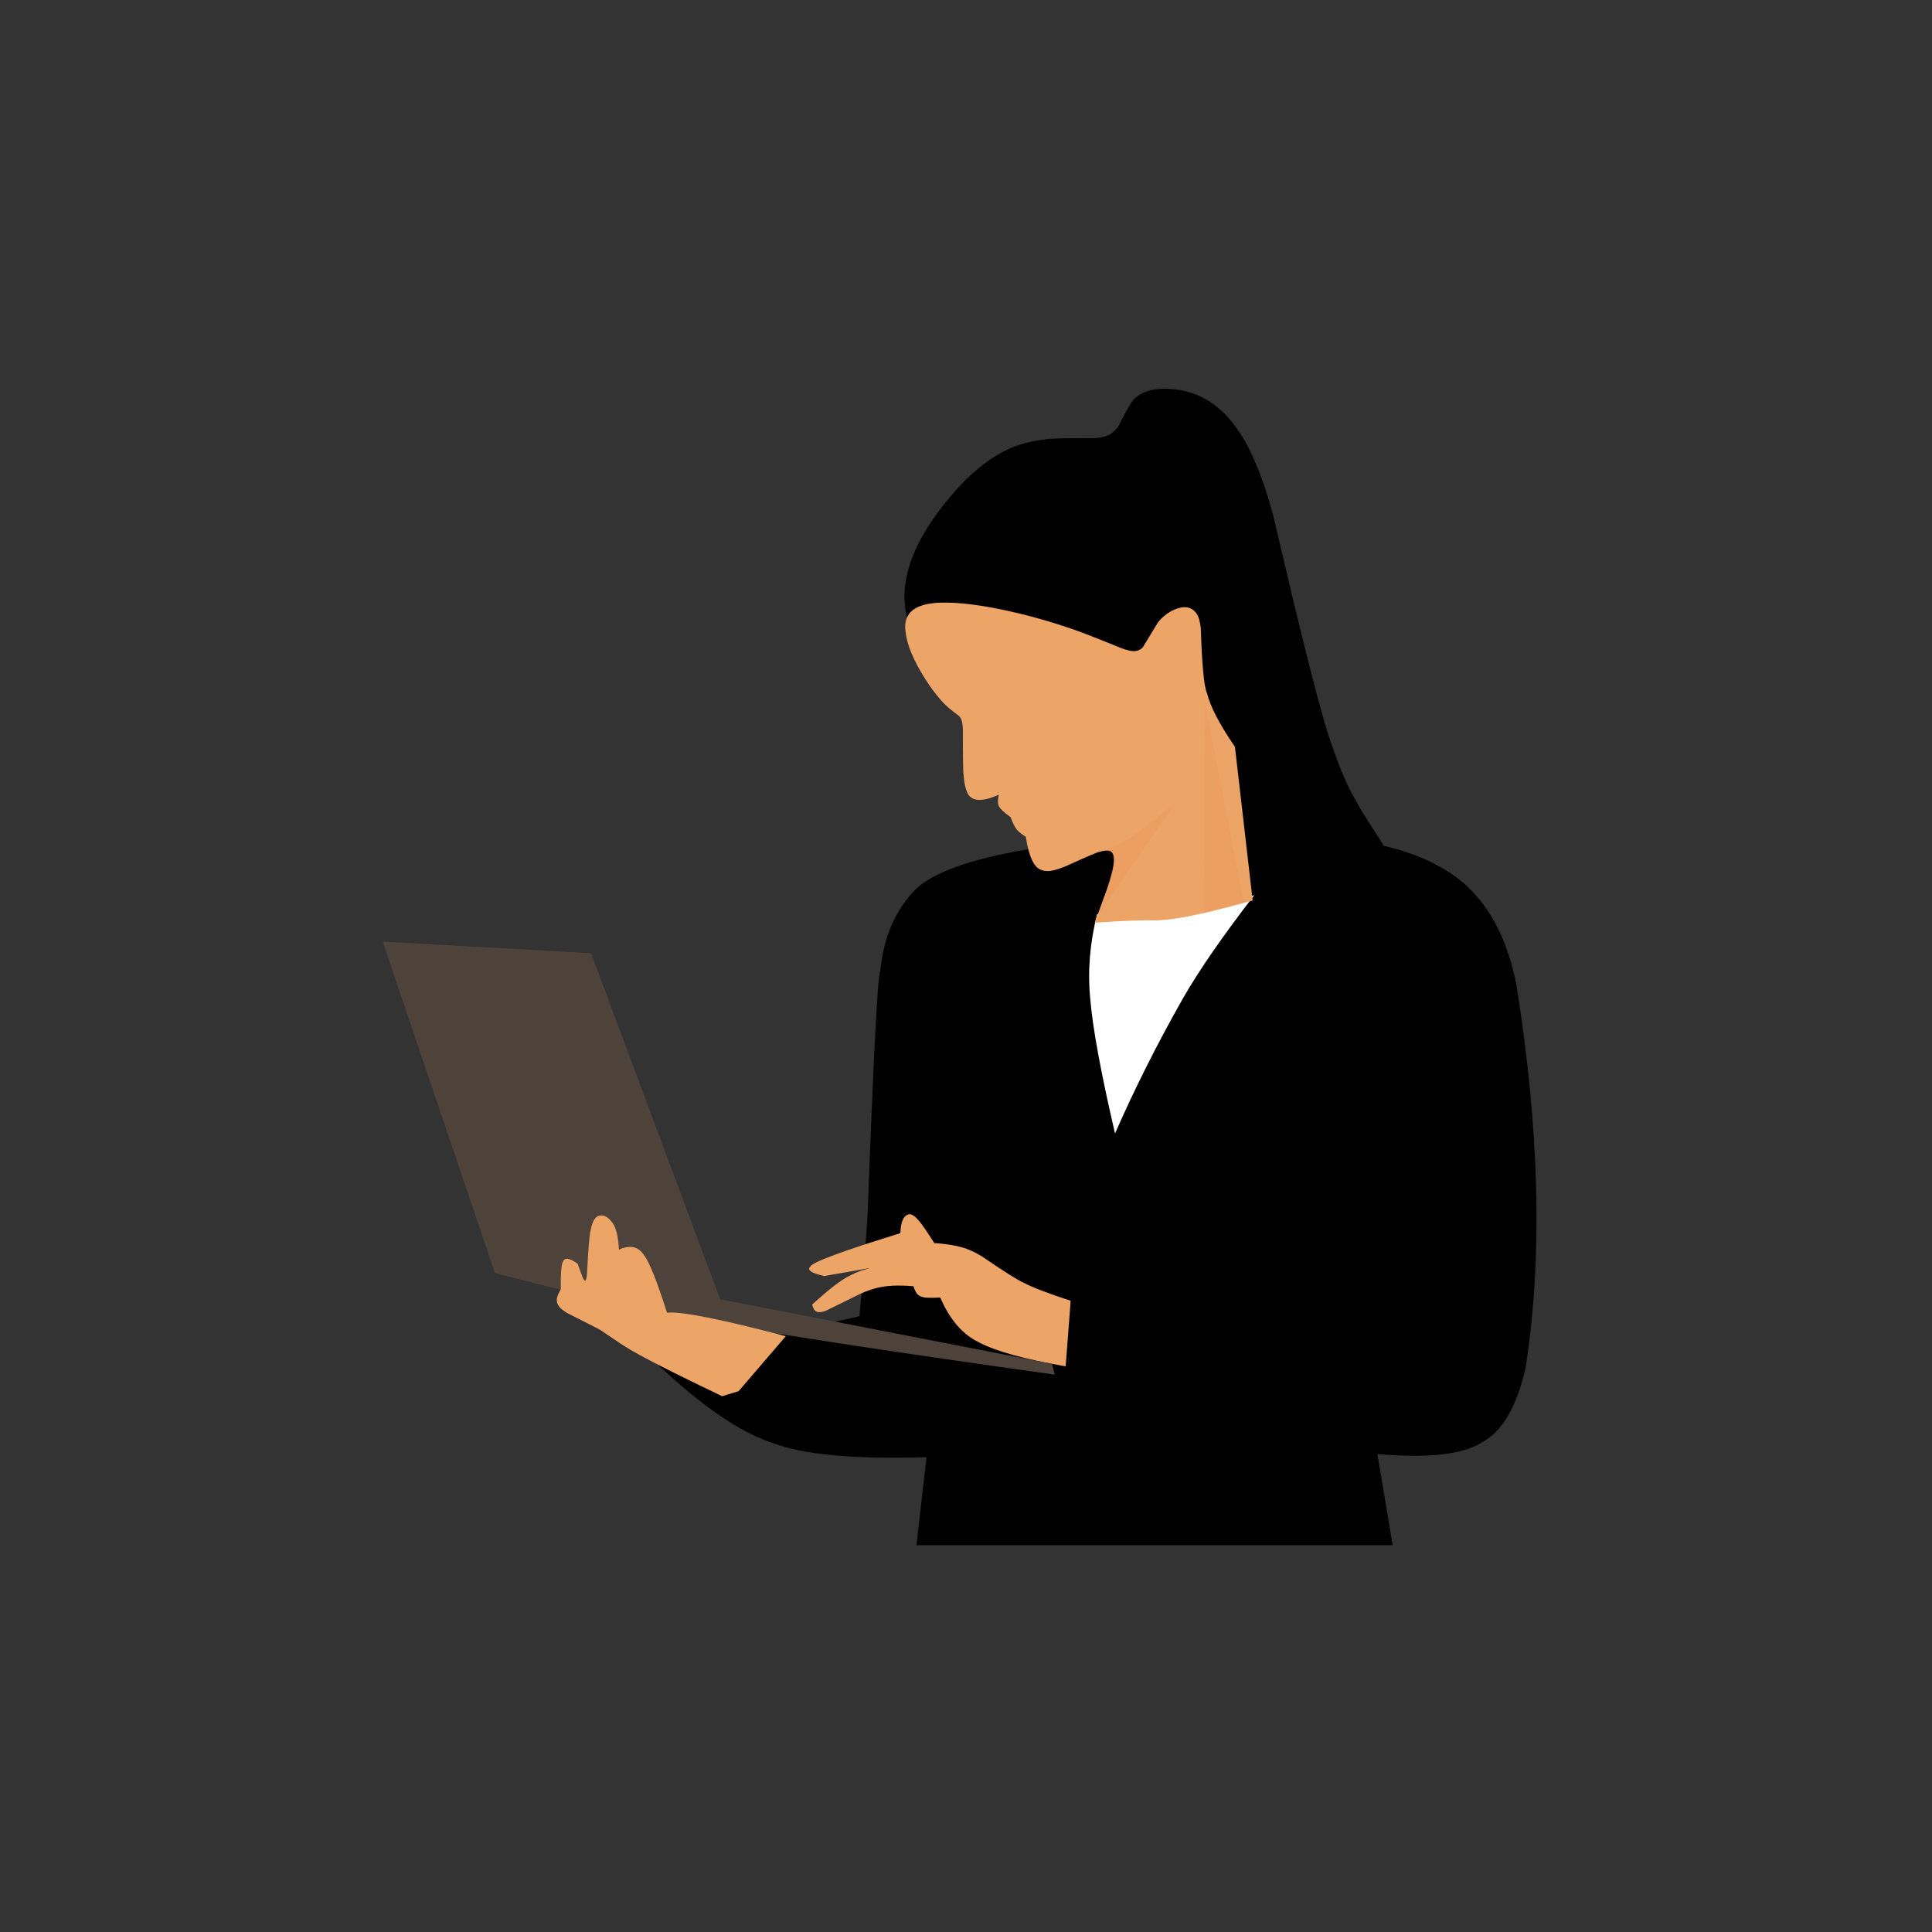
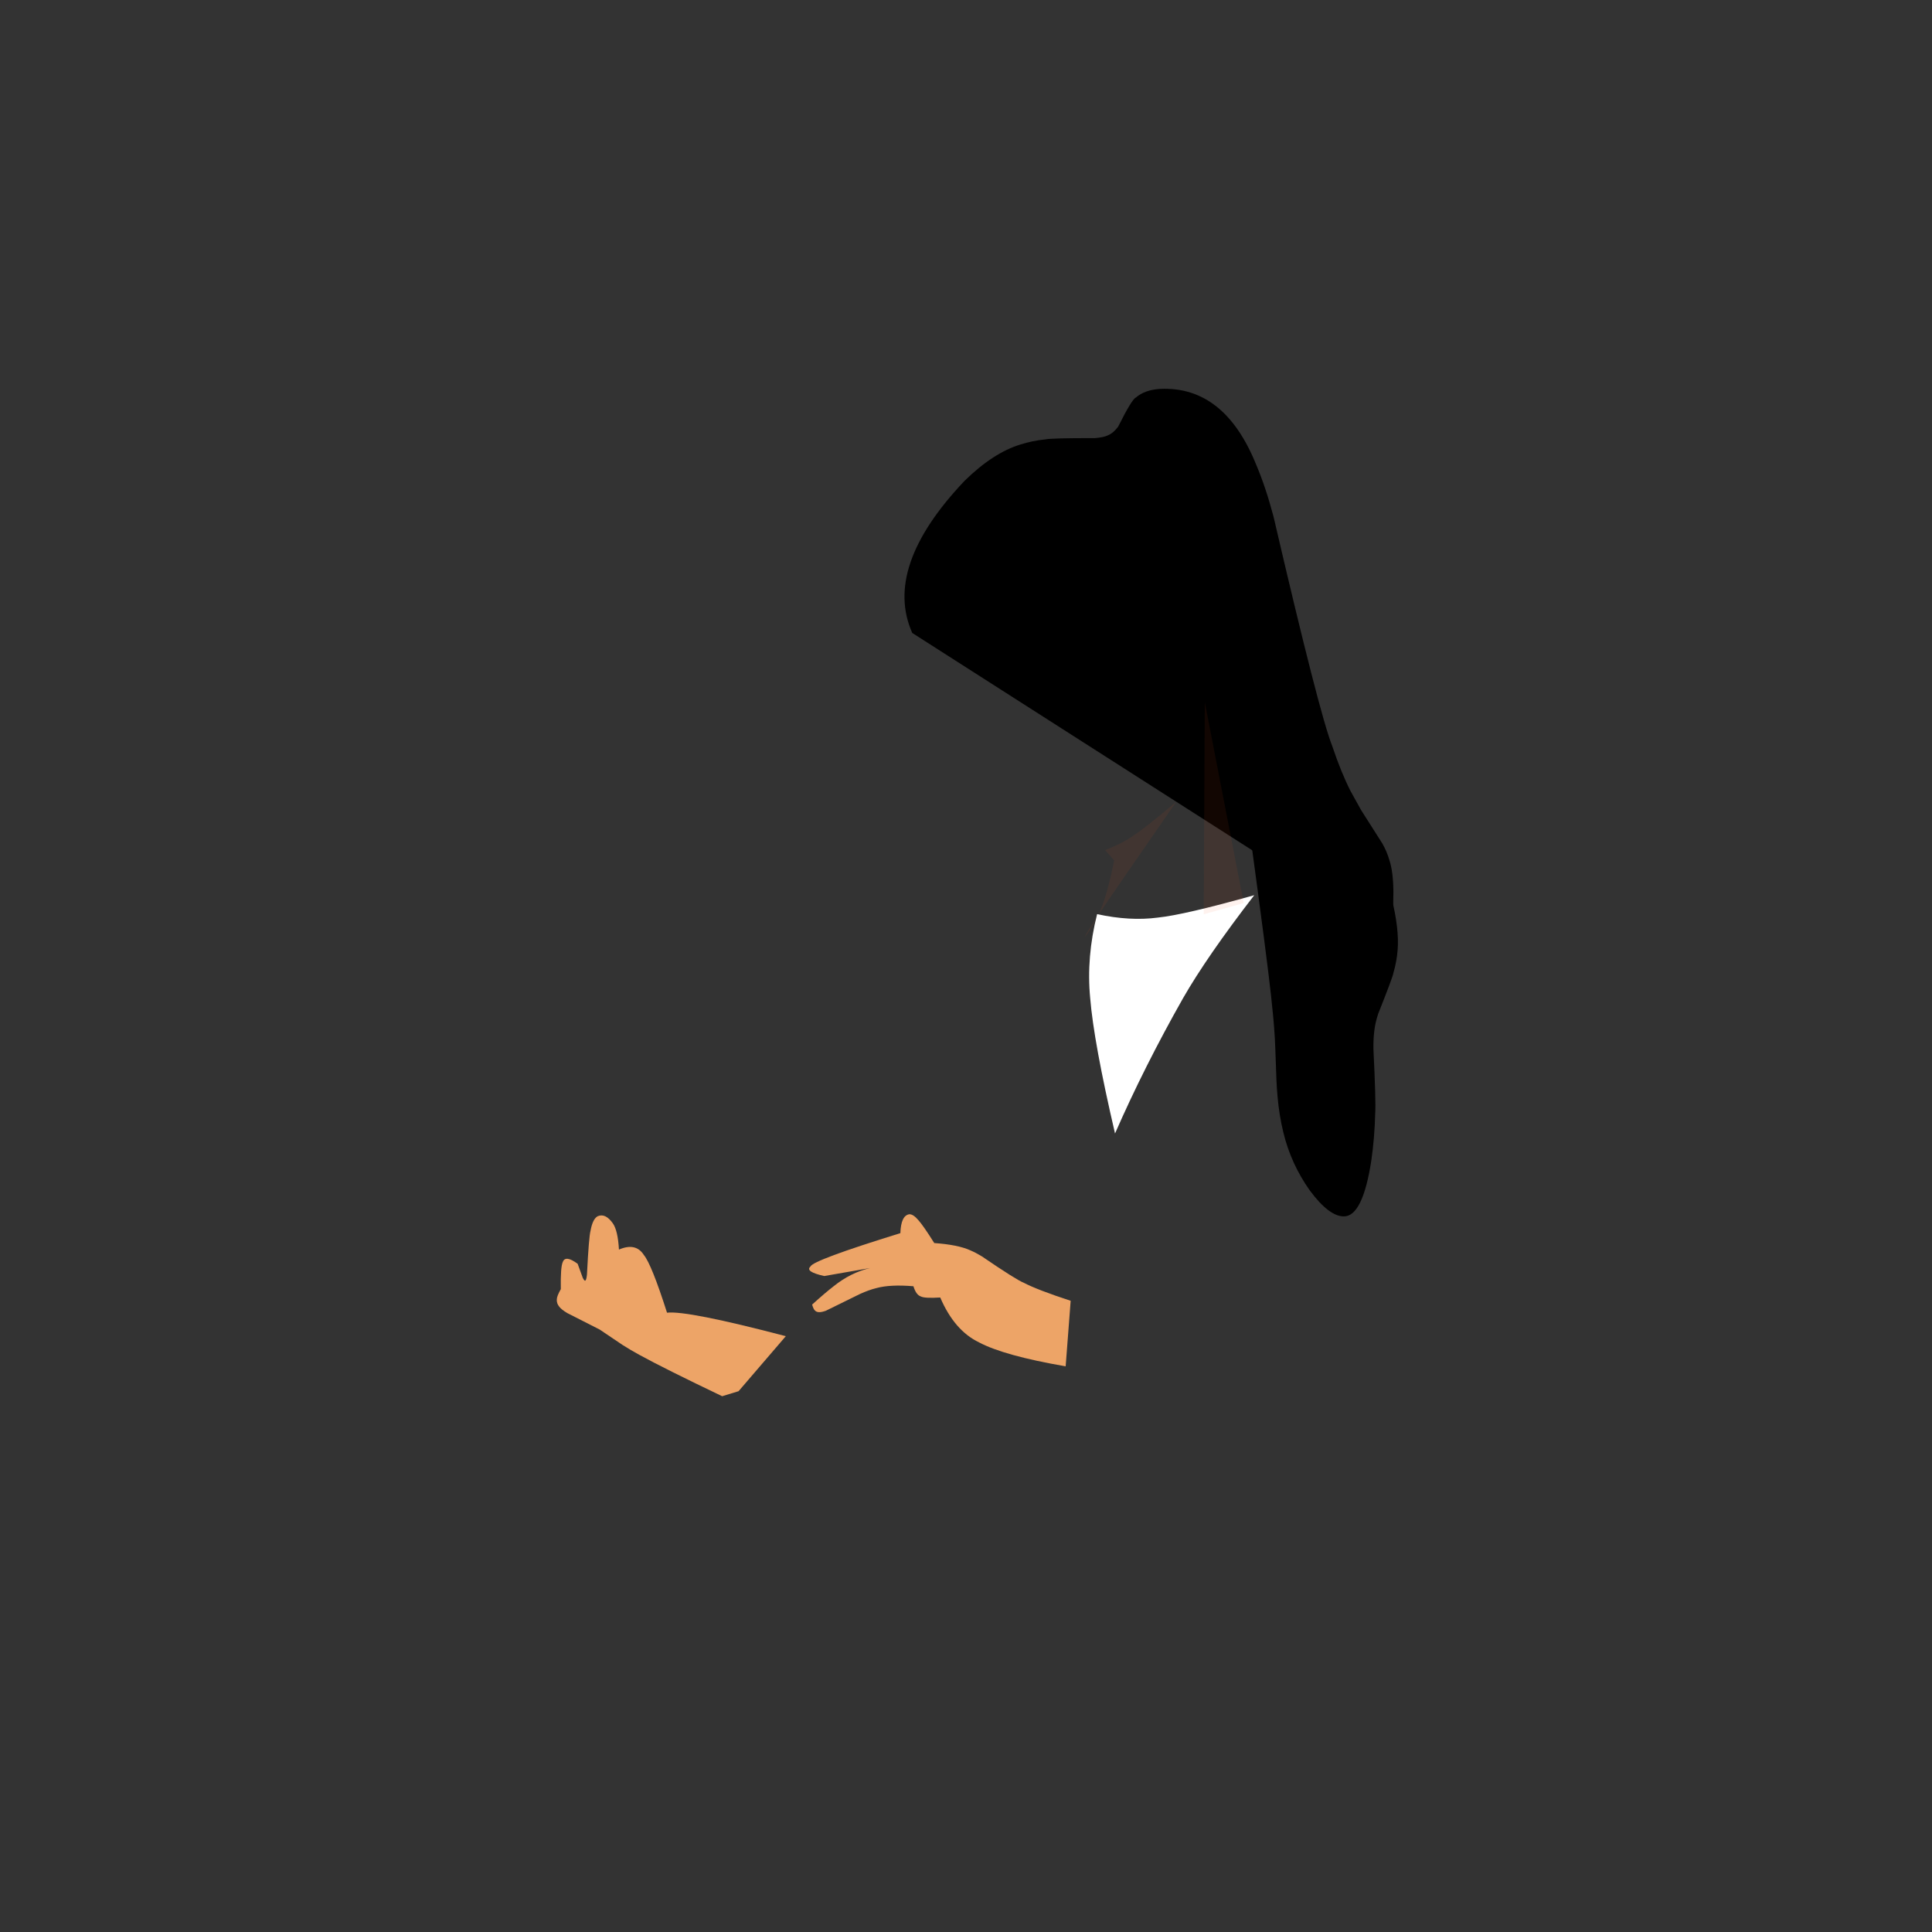
<svg xmlns="http://www.w3.org/2000/svg" width="500" zoomAndPan="magnify" viewBox="0 0 375 375" height="500" preserveAspectRatio="xMidYMid meet" version="1.0">
  <rect x="0" y="0" width="375" height="375" fill="#333333" stroke="none" />
  <defs>
    <clipPath id="185661eff3">
-       <path d="M 127 161 L 299 161 L 299 299.93 L 127 299.93 Z M 127 161 " clip-rule="nonzero" />
-     </clipPath>
+       </clipPath>
    <clipPath id="55b804c490">
      <path d="M 74.141 182 L 205 182 L 205 267 L 74.141 267 Z M 74.141 182 " clip-rule="nonzero" />
    </clipPath>
  </defs>
  <path fill="#000000" d="M 225.105 75.488 C 223.145 75.625 221.605 76.18 220.48 77.156 C 219.98 77.332 218.824 79.227 217.02 82.836 C 216.402 83.648 215.766 84.191 215.109 84.469 C 214.559 84.754 213.688 84.945 212.496 85.039 C 206.898 85.027 203.688 85.109 202.867 85.289 C 201.227 85.457 199.617 85.789 198.035 86.285 C 194.496 87.375 190.887 89.73 187.207 93.344 C 176.648 104.484 173.27 114.32 177.066 122.855 L 269.844 182.164 C 270.703 175.059 270.66 170.035 269.723 167.09 C 269.383 165.891 268.91 164.762 268.301 163.703 L 264.168 157.203 L 262.121 153.504 C 260.918 151.137 259.75 148.266 258.617 144.895 C 256.926 140.656 253.117 125.785 247.191 100.273 C 246.184 96.473 245.078 93.152 243.875 90.316 C 239.758 80.047 233.535 75.105 225.203 75.484 " fill-opacity="1" fill-rule="nonzero" />
  <g clip-path="url(#185661eff3)">
    <path fill="#000000" d="M 240.352 161.551 C 205.664 162.496 184.852 166.125 177.902 172.438 C 173.84 176.48 171.492 181.824 170.863 188.477 C 170.375 188.965 169.559 204.641 168.41 235.512 C 168.105 240.781 167.574 247.438 166.816 255.473 L 127.285 264.5 C 136.004 272.766 143.5 277.938 149.777 280.016 C 155.719 282.336 165.738 283.277 179.832 282.844 L 177.879 299.965 L 270.34 300.031 L 267.348 282.227 C 277.145 283.066 283.871 282.336 287.523 280.043 C 291.555 277.926 294.414 273.082 296.102 265.516 C 299.453 244.281 298.859 219.449 294.316 191.02 C 292.074 179.84 287.035 172.195 279.199 168.09 C 271.488 163.723 258.543 161.543 240.355 161.551 " fill-opacity="1" fill-rule="nonzero" />
  </g>
  <path fill="#ffffff" d="M 243.445 173.758 C 234.398 176.301 228.164 177.75 224.742 178.102 C 221.133 178.582 217.203 178.359 212.949 177.434 C 211.547 182.984 211.098 188.41 211.602 193.711 C 212.07 199.461 213.68 208.227 216.426 220.008 C 220.195 211.391 224.598 202.633 229.633 193.742 C 232.719 188.359 237.32 181.703 243.438 173.77 " fill-opacity="1" fill-rule="nonzero" />
  <path fill="#eda467" d="M 176.512 235.684 C 175.418 235.836 174.836 237.059 174.762 239.352 C 163.434 242.855 157.621 245.012 157.324 245.816 C 156.547 246.492 157.434 247.109 159.988 247.676 L 168.895 246.125 C 166.355 246.719 163.992 247.902 161.805 249.664 C 160.723 250.496 159.332 251.68 157.633 253.219 C 157.805 253.824 157.992 254.211 158.195 254.383 C 158.566 254.781 159.27 254.793 160.301 254.414 L 166.93 251.156 C 168.078 250.637 169.133 250.254 170.098 250.02 C 171.887 249.527 174.285 249.406 177.297 249.66 C 177.637 250.773 178.113 251.434 178.723 251.637 C 179.223 251.902 180.484 251.969 182.5 251.844 C 184.328 256.117 186.84 259.023 190.039 260.559 C 193.289 262.281 198.891 263.832 206.844 265.203 L 207.816 252.48 C 203.508 251.074 200.461 249.902 198.672 248.965 C 197.738 248.602 195.039 246.902 190.578 243.859 C 189.789 243.379 189.043 242.988 188.336 242.688 C 186.746 241.965 184.418 241.492 181.34 241.277 C 179.945 239.059 178.93 237.59 178.293 236.875 C 177.629 236.082 177.039 235.684 176.527 235.684 " fill-opacity="1" fill-rule="nonzero" />
-   <path fill="#eda467" d="M 183.52 116.965 C 177.746 116.906 175.164 118.828 175.781 122.727 C 176.055 125.18 177.32 128.203 179.578 131.793 C 180.566 133.34 181.566 134.684 182.574 135.832 C 183.359 136.77 184.523 137.793 186.07 138.902 C 186.324 139.145 186.508 139.414 186.613 139.711 C 186.777 140.125 186.875 140.801 186.906 141.746 C 186.891 146.996 186.93 149.883 187.031 150.395 C 187.133 151.867 187.363 152.984 187.711 153.754 C 188.445 155.586 190.5 155.754 193.867 154.258 C 193.613 155.363 193.645 156.145 193.961 156.605 C 194.227 157.094 194.957 157.758 196.148 158.594 C 196.629 159.883 197.066 160.73 197.461 161.129 C 197.793 161.52 198.336 161.945 199.094 162.41 C 199.699 166.234 200.688 168.371 202.051 168.82 C 202.758 169.137 203.645 169.152 204.711 168.875 C 205.246 168.746 205.934 168.512 206.773 168.172 C 210.984 166.262 213.176 165.324 213.352 165.367 C 214.66 164.98 215.473 165 215.793 165.426 C 216.332 165.969 216.352 167.262 215.852 169.293 C 215.617 170.25 215.285 171.352 214.852 172.598 L 212.477 179.094 C 218.184 178.707 222.145 178.562 224.371 178.664 C 225.555 178.602 226.73 178.488 227.898 178.324 C 230.836 177.941 235.918 176.762 243.141 174.785 L 239.703 144.965 C 236.73 140.625 234.922 137.152 234.277 134.543 C 233.703 133.305 233.301 129.109 233.078 121.961 C 232.949 120.871 232.75 120.039 232.48 119.469 C 231.461 117.648 229.738 117.371 227.301 118.637 C 226.281 119.207 225.43 119.934 224.75 120.816 L 221.836 125.617 C 221.34 126.168 220.703 126.422 219.926 126.379 C 219.414 126.359 218.672 126.176 217.703 125.828 C 212.555 123.719 209.031 122.363 207.125 121.758 C 204.66 120.926 202.148 120.18 199.59 119.516 C 193 117.828 187.66 116.98 183.57 116.965 " fill-opacity="1" fill-rule="nonzero" />
  <path fill="#000000" d="M 242.742 162.66 C 244.895 178.48 246.219 188.707 246.719 193.344 C 247.035 196.18 247.262 198.652 247.395 200.758 C 247.461 201.434 247.582 204.434 247.762 209.758 C 247.816 210.891 247.883 211.898 247.965 212.781 C 248.184 215.277 248.559 217.609 249.094 219.781 C 250.066 223.84 251.781 227.605 254.238 231.074 C 256.738 234.445 258.949 236.121 260.867 236.098 C 263.289 236.086 265.055 232.488 266.164 225.309 C 266.59 222.402 266.848 219.301 266.93 216.008 C 267.027 214.469 266.91 210.34 266.582 203.621 C 266.562 202.293 266.621 201.086 266.762 200.004 C 266.887 198.965 267.133 197.883 267.508 196.766 C 269.41 191.984 270.391 189.363 270.445 188.895 C 270.883 187.398 271.16 185.918 271.273 184.457 C 271.504 181.711 271.109 178.289 270.086 174.195 C 269.207 170.629 267.879 166.535 266.105 161.91 L 242.746 162.66 " fill-opacity="1" fill-rule="nonzero" />
  <g clip-path="url(#55b804c490)">
-     <path fill="#4e433a" d="M 74.285 182.773 L 96.062 247.082 C 111.629 251.219 126.117 254.484 139.535 256.875 C 151.664 259.125 173.398 262.438 204.742 266.816 L 204.184 264.719 L 139.789 252.188 L 114.727 185.016 L 74.402 182.781 " fill-opacity="1" fill-rule="nonzero" />
-   </g>
+     </g>
  <path fill="#eda467" d="M 115.949 236.105 C 115.328 236.48 114.887 237.41 114.621 238.895 C 114.406 239.68 114.176 242.5 113.93 247.355 C 113.871 247.977 113.781 248.359 113.66 248.508 C 113.555 248.691 113.371 248.531 113.117 248.035 L 112.121 245.301 C 110.531 244.129 109.57 244.016 109.234 244.961 C 108.934 245.59 108.805 247.34 108.855 250.219 C 108.348 251.109 108.09 251.77 108.078 252.195 C 108.035 252.719 108.195 253.203 108.559 253.641 C 108.852 254.016 109.367 254.422 110.102 254.863 L 116.402 258.066 L 120.867 261.074 C 121.828 261.688 122.91 262.324 124.109 262.98 C 127.395 264.781 132.75 267.457 140.172 271.004 L 143.355 270.031 L 152.527 259.352 C 139.77 256.008 132.086 254.488 129.469 254.793 C 127.473 248.547 125.973 244.812 124.969 243.586 C 123.918 241.949 122.309 241.602 120.137 242.543 C 120 240.094 119.609 238.398 118.957 237.457 C 118 236.102 117.02 235.637 116.02 236.066 " fill-opacity="1" fill-rule="nonzero" />
  <path fill="#fa5422" d="M 233.848 136.285 L 233.641 177.457 L 241.406 175.289 L 233.852 136.293 Z M 228.309 155.621 C 224.402 158.922 221.668 161.086 220.109 162.121 C 218.492 163.246 216.621 164.203 214.496 164.996 L 216.254 167 C 215.305 171.832 214.273 175.379 213.16 177.641 C 215.266 174.477 220.316 167.137 228.309 155.625 L 228.312 155.621 Z M 213.137 177.676 C 211.668 179.871 210.816 181.223 210.59 181.727 C 210.559 181.801 210.551 181.84 210.566 181.84 C 210.594 181.84 210.684 181.742 210.84 181.551 L 211.672 180.328 C 212.227 179.441 212.711 178.566 213.129 177.699 Z M 213.137 177.676 " fill-opacity="0.075" fill-rule="nonzero" />
</svg>